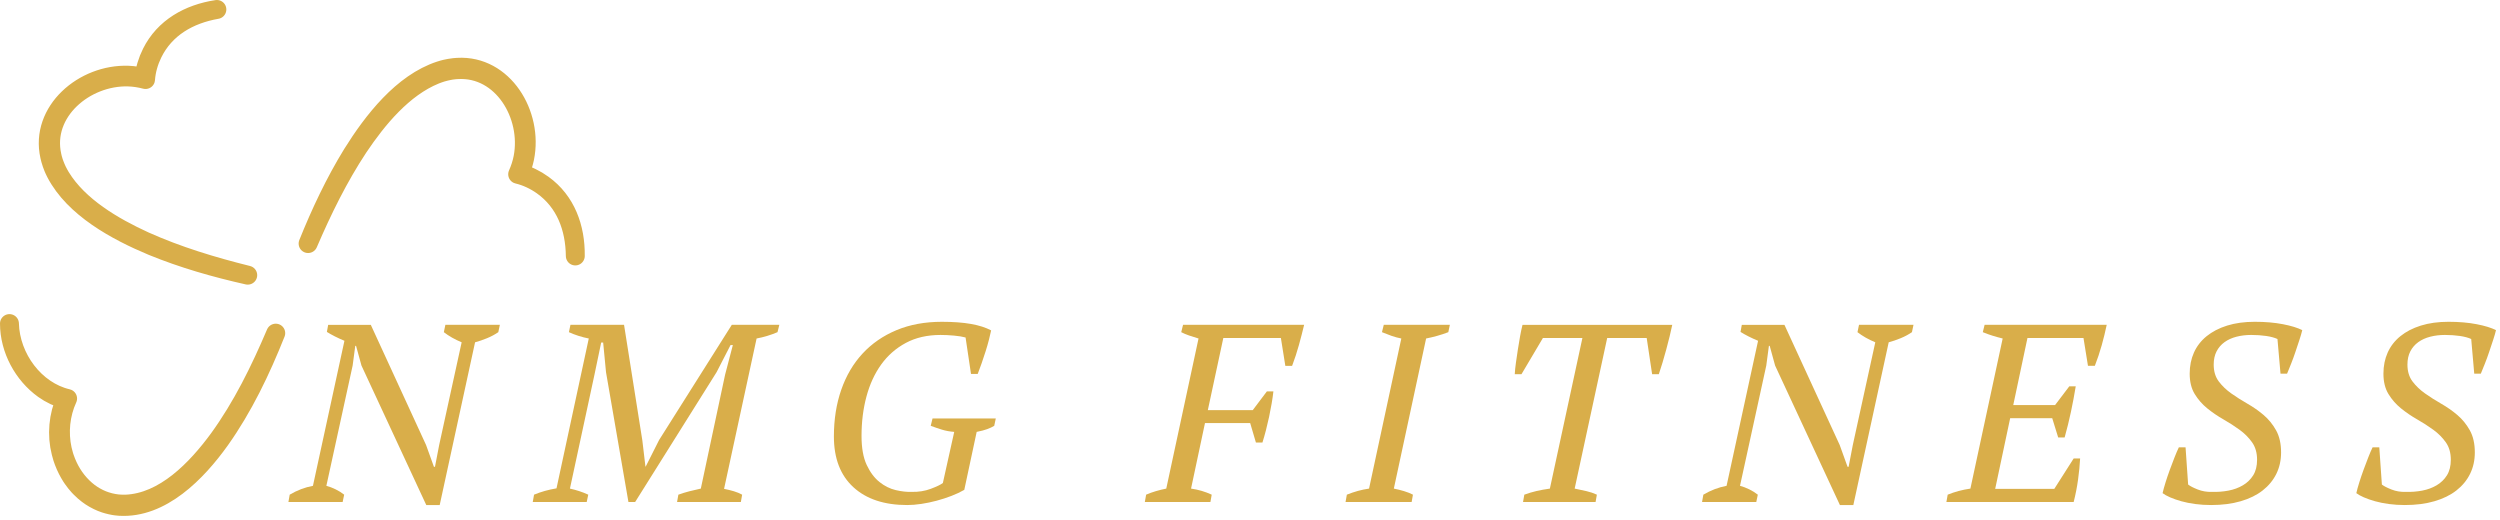
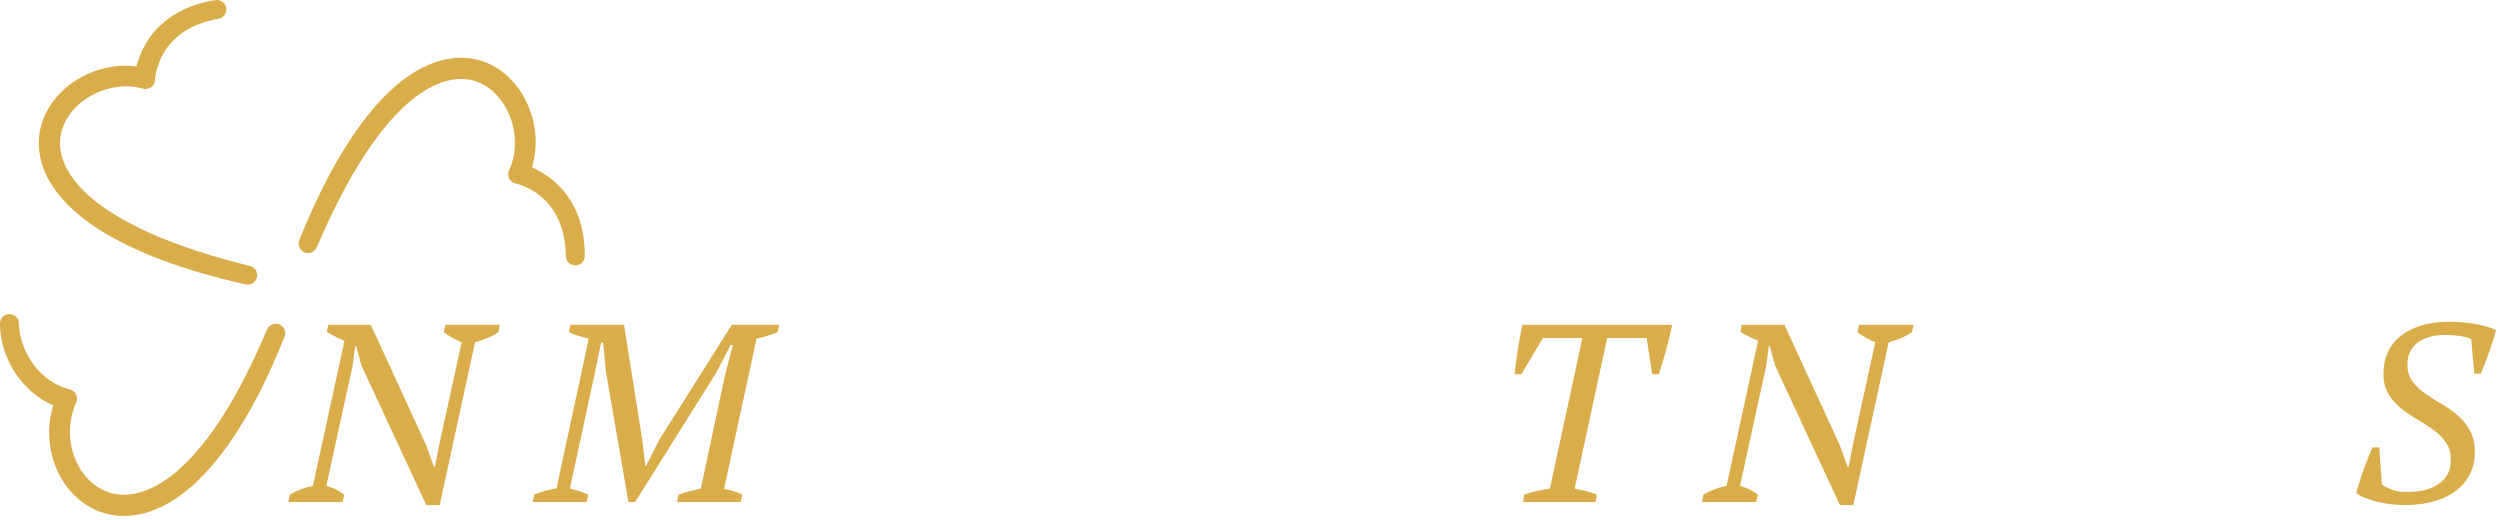
<svg xmlns="http://www.w3.org/2000/svg" width="100%" height="100%" viewBox="0 0 563 117" version="1.1" xml:space="preserve" style="fill-rule:evenodd;clip-rule:evenodd;stroke-linejoin:round;stroke-miterlimit:2;">
  <g>
    <path d="M129.559,57.643c-0.073,-6.368 -2.249,-12.171 -7.444,-15.855c-1.675,-1.182 -3.557,-2.072 -5.535,-2.544c0.533,-1.198 0.945,-2.454 1.198,-3.746c1.84,-9.562 -4.662,-20.402 -14.717,-19.818c-0.181,0.011 -0.469,0.019 -0.65,0.046c-0.124,0.01 -0.698,0.086 -0.809,0.097c-0.115,0.021 -0.366,0.072 -0.481,0.093c-0.496,0.079 -1.098,0.251 -1.588,0.38c-0.482,0.159 -1.081,0.347 -1.545,0.547c-7.189,2.924 -12.954,9.887 -17.272,16.321c-4.486,6.794 -8.101,14.164 -11.332,21.686c2.809,-6.975 6.02,-13.791 9.94,-20.171c4.663,-7.474 11.289,-15.994 19.752,-18.777c0.358,-0.129 0.924,-0.264 1.296,-0.364c0.3,-0.077 0.686,-0.138 0.99,-0.198c0.211,-0.048 0.779,-0.104 1.001,-0.136c0.185,-0.029 0.485,-0.037 0.672,-0.048c10.367,-0.601 17.121,10.55 15.125,20.424c-0.259,1.244 -0.652,2.461 -1.17,3.614l-0.121,-0.255c1.938,0.511 3.772,1.417 5.411,2.599c5.187,3.737 7.359,9.719 7.279,16.105Z" style="fill:#d9ae4a;fill-rule:nonzero;stroke:#d9ae4a;stroke-width:4.26px;" />
    <path d="M48.839,2.13c-6.273,1.1 -11.649,4.184 -14.446,9.905c-0.897,1.844 -1.471,3.844 -1.618,5.873c-1.268,-0.333 -2.574,-0.536 -3.89,-0.578c-9.734,-0.273 -19.383,7.893 -17.184,17.722c0.04,0.176 0.094,0.46 0.15,0.634c0.03,0.121 0.198,0.674 0.227,0.783c0.039,0.109 0.13,0.349 0.169,0.459c0.158,0.477 0.425,1.044 0.632,1.506c0.233,0.45 0.516,1.011 0.788,1.437c4.045,6.622 11.848,11.188 18.894,14.412c7.429,3.331 15.286,5.709 23.23,7.684c-7.336,-1.646 -14.581,-3.715 -21.51,-6.554c-8.128,-3.396 -17.606,-8.561 -21.718,-16.464c-0.185,-0.333 -0.409,-0.87 -0.569,-1.221c-0.124,-0.283 -0.246,-0.655 -0.355,-0.945c-0.081,-0.201 -0.228,-0.752 -0.295,-0.965c-0.059,-0.178 -0.115,-0.473 -0.156,-0.656c-2.265,-10.134 7.65,-18.599 17.716,-18.223c1.27,0.056 2.534,0.247 3.755,0.573l-0.232,0.159c0.192,-1.994 0.79,-3.95 1.693,-5.758c2.85,-5.722 8.403,-8.831 14.719,-9.783Z" style="fill:#d9ae4a;fill-rule:nonzero;stroke:#d9ae4a;stroke-width:4.26px;" />
    <path d="M2.13,72.868c0.201,7.732 5.752,15.176 13.096,16.881c-1.624,3.539 -2.033,7.618 -1.199,11.433c0.094,0.395 0.219,0.924 0.341,1.302c0.038,0.114 0.11,0.374 0.145,0.484c0.237,0.668 0.5,1.394 0.81,2.026c1.082,2.319 2.703,4.389 4.712,5.91c0.193,0.138 0.478,0.34 0.671,0.473c0.097,0.063 0.592,0.363 0.696,0.429c0.288,0.157 0.575,0.312 0.866,0.457c0.214,0.094 0.531,0.236 0.744,0.331c0.115,0.046 0.643,0.23 0.765,0.28c0.31,0.1 0.622,0.186 0.934,0.276c0.294,0.057 0.658,0.151 0.952,0.199c0.104,0.018 0.709,0.098 0.803,0.115c0.119,0.01 0.368,0.025 0.484,0.035c0.432,0.045 0.864,0.031 1.296,0.036c8.756,-0.312 16.006,-7.885 21.01,-14.704c5.285,-7.292 9.3,-15.476 12.844,-23.808c-3.357,8.427 -7.303,16.687 -12.534,24.05c-5.209,7.293 -13.227,15.53 -22.653,14.95c-0.195,-0.018 -0.479,-0.028 -0.67,-0.062l-0.665,-0.097c-0.188,-0.026 -0.47,-0.096 -0.66,-0.136c-0.435,-0.091 -0.877,-0.226 -1.301,-0.359c-0.124,-0.048 -0.682,-0.25 -0.792,-0.292c-0.221,-0.094 -0.548,-0.248 -0.772,-0.346c-0.302,-0.152 -0.602,-0.313 -0.897,-0.475c-0.112,-0.068 -0.622,-0.383 -0.721,-0.446c-0.201,-0.14 -0.493,-0.352 -0.693,-0.492c-0.267,-0.211 -0.534,-0.424 -0.793,-0.644c-0.175,-0.163 -0.59,-0.528 -0.747,-0.699c-0.117,-0.124 -0.359,-0.366 -0.476,-0.489c-0.21,-0.255 -0.464,-0.518 -0.668,-0.781c-0.142,-0.189 -0.493,-0.628 -0.618,-0.823c-0.094,-0.142 -0.292,-0.423 -0.386,-0.568c-0.282,-0.452 -0.61,-1.013 -0.854,-1.491c-0.311,-0.608 -0.591,-1.252 -0.835,-1.891c-0.039,-0.103 -0.252,-0.721 -0.286,-0.816c-0.104,-0.378 -0.244,-0.782 -0.328,-1.163c-1.032,-4.02 -0.646,-8.401 1.073,-12.159l0.115,0.248c-1.828,-0.472 -3.565,-1.296 -5.113,-2.398c-4.585,-3.289 -7.683,-8.955 -7.696,-14.776Z" style="fill:#d9ae4a;fill-rule:nonzero;stroke:#d9ae4a;stroke-width:4.26px;" />
  </g>
  <g>
    <g>
      <g>
        <path d="M100.297,73.152l12.271,0l-0.349,1.653c-0.775,0.532 -1.628,0.988 -2.558,1.368c-0.93,0.38 -1.822,0.684 -2.675,0.912l-7.965,36.651l-3.023,0l-14.593,-31.407l-1.221,-4.446l-0.177,0l-0.593,4.446l-5.916,27.075c0.697,0.19 1.395,0.456 2.093,0.798c0.698,0.342 1.337,0.741 1.918,1.197l-0.345,1.653l-12.213,0l0.291,-1.653c1.667,-0.988 3.411,-1.653 5.233,-1.995l7.093,-32.661c-0.737,-0.304 -1.444,-0.627 -2.123,-0.969c-0.678,-0.342 -1.288,-0.684 -1.831,-1.026l0.289,-1.596l9.6,0l12.45,27.075l1.766,4.902l0.237,0l0.942,-4.902l5.065,-23.142c-1.55,-0.646 -2.887,-1.406 -4.012,-2.28l0.346,-1.653Z" style="fill:#d9ae4a;fill-rule:nonzero;" />
      </g>
      <g>
        <g>
          <path d="M166.838,113.052l-14.362,0l0.291,-1.653c0.853,-0.304 1.686,-0.56 2.5,-0.769c0.814,-0.209 1.667,-0.409 2.558,-0.599l5.466,-25.65l1.744,-6.669l-0.521,0l-3.139,6.099l-18.344,29.241l-1.509,0l-5.051,-29.241l-0.64,-6.669l-0.448,0l-1.511,7.239l-5.524,25.65c0.698,0.152 1.396,0.342 2.093,0.57c0.698,0.228 1.376,0.494 2.035,0.798l-0.35,1.653l-12.15,0l0.291,-1.653c1.55,-0.646 3.236,-1.121 5.058,-1.425l7.268,-33.744c-0.776,-0.152 -1.551,-0.351 -2.326,-0.598c-0.775,-0.247 -1.492,-0.523 -2.151,-0.827l0.348,-1.653l12.07,0l4.122,26.049l0.696,5.871l0.059,0l3.018,-5.985l16.37,-25.935l10.701,0l-0.407,1.653c-1.512,0.646 -3.081,1.121 -4.709,1.425l-7.326,33.858c0.775,0.152 1.512,0.333 2.209,0.542c0.698,0.209 1.318,0.465 1.861,0.769l-0.29,1.653Z" style="fill:#d9ae4a;fill-rule:nonzero;" />
-           <path d="M217.154,110.316c-0.853,0.494 -1.822,0.95 -2.907,1.368c-1.085,0.418 -2.2,0.779 -3.343,1.083c-1.144,0.304 -2.287,0.542 -3.43,0.713c-1.144,0.171 -2.2,0.256 -3.169,0.256c-5.155,0 -9.196,-1.339 -12.122,-4.018c-2.927,-2.679 -4.39,-6.489 -4.39,-11.429c0,-3.838 0.553,-7.343 1.657,-10.516c1.105,-3.173 2.704,-5.89 4.797,-8.151c2.093,-2.261 4.641,-4.019 7.645,-5.273c3.004,-1.254 6.405,-1.881 10.204,-1.881c2.558,0 4.748,0.162 6.57,0.485c1.821,0.323 3.333,0.807 4.535,1.453c-0.117,0.57 -0.282,1.273 -0.495,2.109c-0.213,0.836 -0.465,1.71 -0.756,2.622c-0.29,0.912 -0.591,1.815 -0.901,2.708c-0.31,0.893 -0.6,1.681 -0.872,2.365l-1.511,0l-1.221,-8.208c-0.698,-0.19 -1.57,-0.332 -2.617,-0.427c-1.046,-0.095 -2.054,-0.143 -3.023,-0.143c-2.984,0 -5.591,0.599 -7.82,1.796c-2.228,1.197 -4.079,2.821 -5.552,4.873c-1.473,2.052 -2.578,4.456 -3.314,7.211c-0.737,2.755 -1.105,5.709 -1.105,8.863c0,2.698 0.388,4.874 1.163,6.527c0.775,1.653 1.735,2.935 2.878,3.847c1.143,0.912 2.364,1.52 3.663,1.824c1.298,0.304 2.49,0.437 3.575,0.399c1.551,0.038 2.985,-0.19 4.303,-0.684c1.318,-0.494 2.228,-0.931 2.732,-1.311l2.558,-11.514c-1.007,-0.076 -1.938,-0.247 -2.79,-0.513c-0.853,-0.266 -1.686,-0.551 -2.5,-0.855l0.407,-1.653l14.244,0l-0.349,1.653c-0.426,0.266 -0.949,0.513 -1.57,0.741c-0.62,0.228 -1.414,0.437 -2.383,0.627l-2.791,13.053Z" style="fill:#d9ae4a;fill-rule:nonzero;" />
-           <path d="M268.225,110.031c1.628,0.228 3.179,0.684 4.651,1.368l-0.29,1.653l-14.768,0l0.291,-1.653c0.698,-0.304 1.434,-0.57 2.209,-0.798c0.775,-0.228 1.551,-0.418 2.326,-0.57l7.267,-33.801c-0.775,-0.228 -1.492,-0.456 -2.151,-0.684c-0.659,-0.228 -1.24,-0.475 -1.744,-0.741l0.407,-1.653l27.268,0c-0.353,1.482 -0.745,3.002 -1.176,4.56c-0.431,1.558 -0.941,3.116 -1.529,4.674l-1.529,0l-0.999,-6.27l-12.965,0l-3.489,16.245l10.117,0l3.179,-4.218l1.472,0c-0.196,1.71 -0.52,3.62 -0.97,5.729c-0.451,2.109 -0.951,4.037 -1.499,5.785l-1.47,0l-1.294,-4.389l-10.174,0l-3.14,14.763Z" style="fill:#d9ae4a;fill-rule:nonzero;" />
-           <path d="M317.903,113.052l-14.884,0l0.291,-1.653c1.705,-0.684 3.372,-1.14 5,-1.368l7.267,-33.801c-0.775,-0.152 -1.512,-0.351 -2.209,-0.598c-0.698,-0.247 -1.415,-0.523 -2.151,-0.827l0.407,-1.653l14.883,0l-0.348,1.653c-0.776,0.304 -1.609,0.58 -2.5,0.827c-0.892,0.247 -1.725,0.446 -2.5,0.598l-7.268,33.801c0.775,0.152 1.541,0.342 2.297,0.57c0.755,0.228 1.424,0.494 2.005,0.798l-0.29,1.653Z" style="fill:#d9ae4a;fill-rule:nonzero;" />
          <path d="M359.323,113.052l-16.337,0l0.29,-1.653c0.931,-0.342 1.851,-0.617 2.762,-0.826c0.911,-0.209 1.909,-0.39 2.994,-0.542l7.326,-33.915l-8.895,0l-4.826,8.151l-1.512,0c0.039,-0.76 0.126,-1.624 0.262,-2.593c0.136,-0.969 0.281,-1.957 0.436,-2.964c0.155,-1.007 0.32,-1.995 0.494,-2.964c0.175,-0.969 0.359,-1.834 0.553,-2.594l33.721,0c-0.155,0.76 -0.349,1.615 -0.582,2.565c-0.232,0.95 -0.484,1.929 -0.756,2.936c-0.271,1.007 -0.552,1.995 -0.843,2.964c-0.29,0.969 -0.571,1.852 -0.843,2.65l-1.511,0l-1.221,-8.151l-8.896,0l-7.325,33.915c0.93,0.19 1.812,0.38 2.645,0.57c0.834,0.19 1.618,0.456 2.355,0.798l-0.291,1.653Z" style="fill:#d9ae4a;fill-rule:nonzero;" />
          <path d="M418.648,73.152l12.271,0l-0.349,1.653c-0.775,0.532 -1.628,0.988 -2.558,1.368c-0.93,0.38 -1.822,0.684 -2.675,0.912l-7.965,36.651l-3.023,0l-14.593,-31.407l-1.221,-4.446l-0.177,0l-0.593,4.446l-5.916,27.075c0.697,0.19 1.395,0.456 2.093,0.798c0.697,0.342 1.337,0.741 1.918,1.197l-0.345,1.653l-12.213,0l0.291,-1.653c1.667,-0.988 3.411,-1.653 5.232,-1.995l7.094,-32.661c-0.737,-0.304 -1.444,-0.627 -2.123,-0.969c-0.678,-0.342 -1.288,-0.684 -1.831,-1.026l0.289,-1.596l9.6,0l12.45,27.075l1.766,4.902l0.237,0l0.942,-4.902l5.065,-23.142c-1.55,-0.646 -2.887,-1.406 -4.012,-2.28l0.346,-1.653Z" style="fill:#d9ae4a;fill-rule:nonzero;" />
-           <path d="M474.432,73.152c-0.317,1.52 -0.694,3.059 -1.13,4.617c-0.436,1.558 -0.951,3.097 -1.545,4.617l-1.546,0l-1.011,-6.27l-12.617,0l-3.198,15.105l9.419,0l3.198,-4.218l1.453,0c-0.31,1.9 -0.668,3.81 -1.075,5.729c-0.407,1.919 -0.882,3.847 -1.425,5.785l-1.453,0l-1.337,-4.332l-9.477,0l-3.372,15.903l13.314,0l4.36,-6.84l1.454,0c-0.078,1.482 -0.233,3.069 -0.465,4.76c-0.233,1.691 -0.562,3.372 -0.989,5.044l-28.663,0l0.291,-1.653c1.589,-0.646 3.295,-1.102 5.116,-1.368l7.268,-33.801c-0.775,-0.19 -1.531,-0.399 -2.268,-0.627c-0.736,-0.228 -1.473,-0.494 -2.209,-0.798l0.407,-1.653l27.5,0Z" style="fill:#d9ae4a;fill-rule:nonzero;" />
-           <path d="M492.771,109.119c0.426,0.342 1.143,0.713 2.151,1.112c1.008,0.399 2.074,0.579 3.198,0.541c1.279,0.038 2.519,-0.057 3.721,-0.285c1.201,-0.228 2.287,-0.627 3.256,-1.197c0.969,-0.57 1.744,-1.32 2.325,-2.251c0.582,-0.931 0.872,-2.1 0.872,-3.506c0,-1.558 -0.378,-2.869 -1.133,-3.933c-0.756,-1.064 -1.696,-2.004 -2.82,-2.821c-1.124,-0.817 -2.335,-1.596 -3.634,-2.337c-1.298,-0.741 -2.51,-1.568 -3.634,-2.48c-1.124,-0.912 -2.064,-1.985 -2.819,-3.22c-0.756,-1.235 -1.134,-2.765 -1.134,-4.589c-0,-1.748 0.32,-3.334 0.959,-4.759c0.64,-1.425 1.589,-2.651 2.849,-3.677c1.26,-1.026 2.8,-1.824 4.622,-2.394c1.822,-0.57 3.895,-0.855 6.221,-0.855c2.364,0 4.477,0.181 6.337,0.542c1.861,0.361 3.314,0.807 4.361,1.339c-0.152,0.646 -0.371,1.397 -0.655,2.252c-0.285,0.855 -0.579,1.738 -0.883,2.65c-0.303,0.912 -0.626,1.796 -0.968,2.651c-0.342,0.855 -0.646,1.605 -0.912,2.251l-1.48,0l-0.684,-7.809c-0.664,-0.304 -1.514,-0.532 -2.55,-0.684c-1.035,-0.152 -2.159,-0.228 -3.37,-0.228c-1.172,0 -2.276,0.133 -3.311,0.399c-1.036,0.266 -1.935,0.675 -2.697,1.226c-0.762,0.551 -1.358,1.244 -1.788,2.08c-0.429,0.836 -0.644,1.824 -0.644,2.964c-0,1.52 0.378,2.784 1.134,3.791c0.755,1.007 1.695,1.909 2.819,2.707c1.124,0.798 2.336,1.568 3.634,2.309c1.299,0.741 2.51,1.586 3.634,2.536c1.124,0.95 2.064,2.1 2.82,3.449c0.755,1.349 1.133,3.011 1.133,4.987c0,1.786 -0.358,3.401 -1.075,4.845c-0.717,1.444 -1.744,2.689 -3.082,3.734c-1.337,1.045 -2.984,1.852 -4.942,2.422c-1.957,0.57 -4.176,0.855 -6.657,0.855c-1.24,0 -2.432,-0.076 -3.575,-0.228c-1.144,-0.152 -2.19,-0.361 -3.14,-0.627c-0.949,-0.266 -1.792,-0.56 -2.529,-0.883c-0.736,-0.323 -1.298,-0.637 -1.686,-0.941c0.155,-0.684 0.378,-1.491 0.669,-2.422c0.29,-0.931 0.61,-1.872 0.959,-2.822c0.349,-0.95 0.698,-1.871 1.047,-2.764c0.348,-0.893 0.678,-1.663 0.988,-2.309l1.512,0l0.581,8.379Z" style="fill:#d9ae4a;fill-rule:nonzero;" />
          <path d="M536.402,109.119c0.426,0.342 1.143,0.713 2.151,1.112c1.008,0.399 2.074,0.579 3.198,0.541c1.279,0.038 2.519,-0.057 3.721,-0.285c1.201,-0.228 2.287,-0.627 3.256,-1.197c0.969,-0.57 1.744,-1.32 2.325,-2.251c0.582,-0.931 0.872,-2.1 0.872,-3.506c0,-1.558 -0.378,-2.869 -1.133,-3.933c-0.756,-1.064 -1.696,-2.004 -2.82,-2.821c-1.124,-0.817 -2.335,-1.596 -3.634,-2.337c-1.298,-0.741 -2.51,-1.568 -3.634,-2.48c-1.124,-0.912 -2.064,-1.985 -2.819,-3.22c-0.756,-1.235 -1.134,-2.765 -1.134,-4.589c-0,-1.748 0.32,-3.334 0.959,-4.759c0.64,-1.425 1.589,-2.651 2.849,-3.677c1.26,-1.026 2.8,-1.824 4.622,-2.394c1.822,-0.57 3.895,-0.855 6.221,-0.855c2.364,0 4.477,0.181 6.337,0.542c1.861,0.361 3.314,0.807 4.361,1.339c-0.152,0.646 -0.371,1.397 -0.655,2.252c-0.285,0.855 -0.579,1.738 -0.883,2.65c-0.303,0.912 -0.626,1.796 -0.968,2.651c-0.342,0.855 -0.646,1.605 -0.912,2.251l-1.48,0l-0.684,-7.809c-0.664,-0.304 -1.514,-0.532 -2.55,-0.684c-1.035,-0.152 -2.159,-0.228 -3.37,-0.228c-1.172,0 -2.276,0.133 -3.311,0.399c-1.036,0.266 -1.935,0.675 -2.697,1.226c-0.762,0.551 -1.358,1.244 -1.788,2.08c-0.429,0.836 -0.644,1.824 -0.644,2.964c-0,1.52 0.378,2.784 1.134,3.791c0.755,1.007 1.695,1.909 2.819,2.707c1.124,0.798 2.336,1.568 3.634,2.309c1.299,0.741 2.51,1.586 3.634,2.536c1.124,0.95 2.064,2.1 2.82,3.449c0.755,1.349 1.133,3.011 1.133,4.987c0,1.786 -0.358,3.401 -1.075,4.845c-0.717,1.444 -1.744,2.689 -3.082,3.734c-1.337,1.045 -2.984,1.852 -4.942,2.422c-1.957,0.57 -4.176,0.855 -6.657,0.855c-1.24,0 -2.432,-0.076 -3.575,-0.228c-1.144,-0.152 -2.19,-0.361 -3.14,-0.627c-0.949,-0.266 -1.792,-0.56 -2.529,-0.883c-0.736,-0.323 -1.298,-0.637 -1.686,-0.941c0.155,-0.684 0.378,-1.491 0.669,-2.422c0.29,-0.931 0.61,-1.872 0.959,-2.822c0.349,-0.95 0.698,-1.871 1.047,-2.764c0.348,-0.893 0.678,-1.663 0.988,-2.309l1.512,0l0.581,8.379Z" style="fill:#d9ae4a;fill-rule:nonzero;" />
        </g>
      </g>
    </g>
  </g>
</svg>